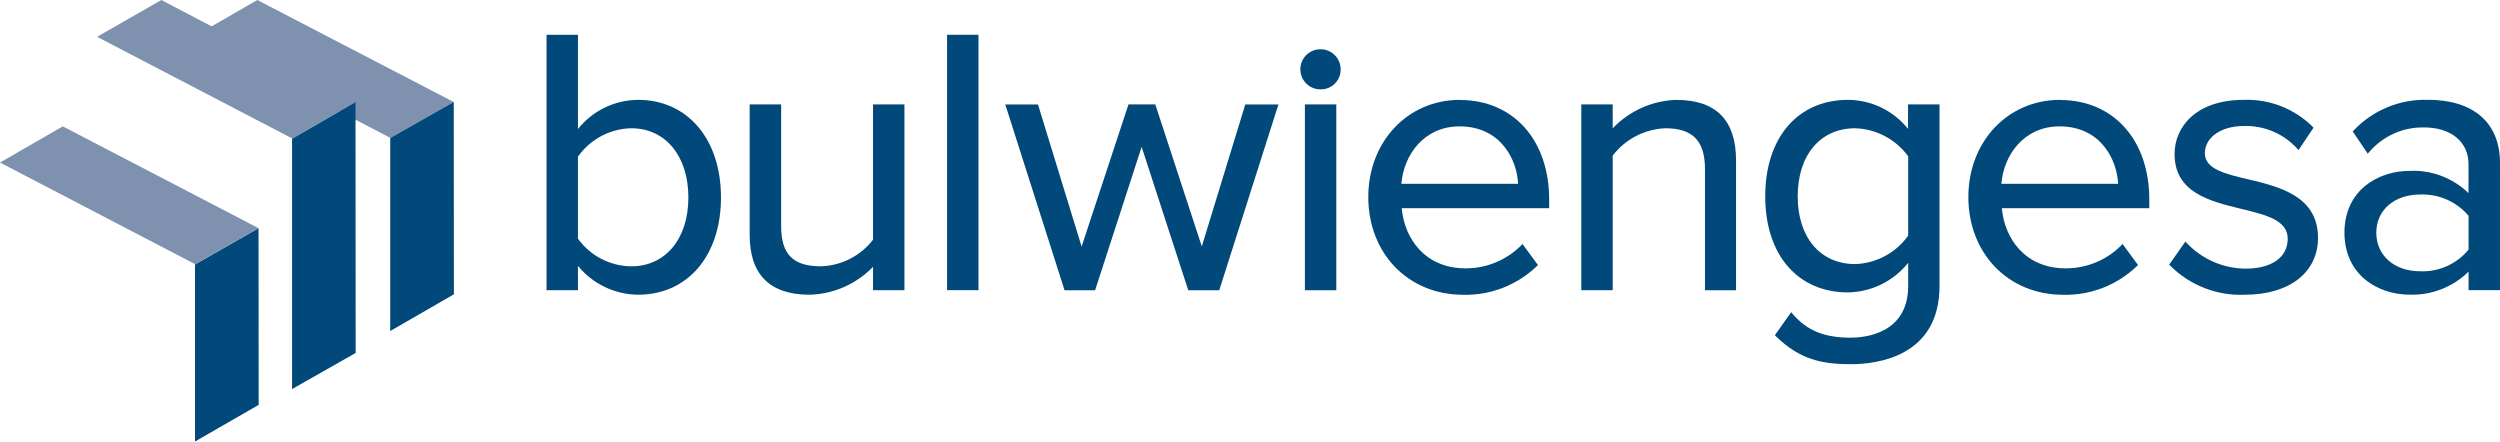
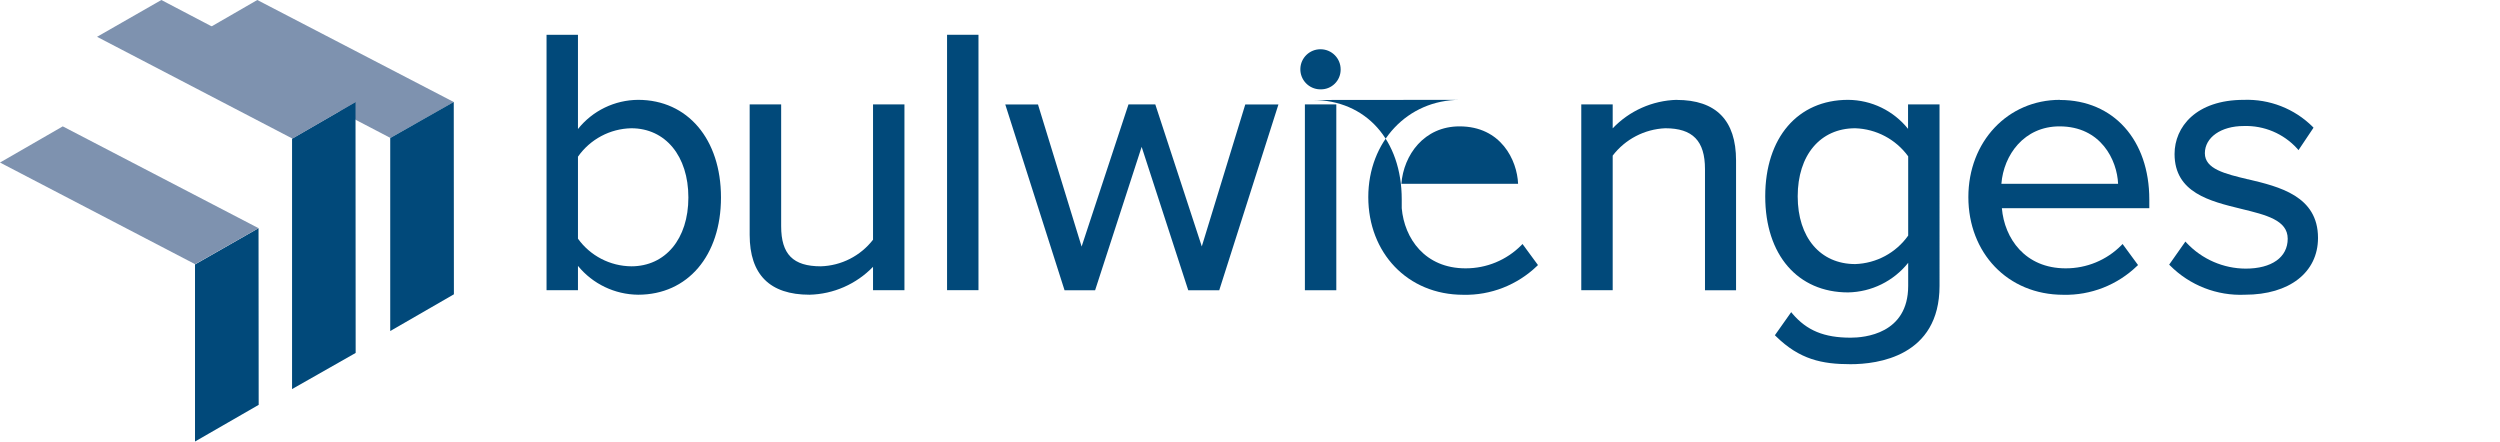
<svg xmlns="http://www.w3.org/2000/svg" id="Ebene_1" data-name="Ebene 1" viewBox="0 0 357.29 63.1">
  <defs>
    <style>
      .cls-1 {
        fill: #01497a;
      }

      .cls-2 {
        fill: #7e92af;
      }
    </style>
  </defs>
  <g id="Gruppe_476" data-name="Gruppe 476">
    <path id="Pfad_99" data-name="Pfad 99" class="cls-2" d="M27.87,5.14l27.92,14.57,9.06-5.13L36.77,0l-8.9,5.14Z" />
    <path id="Pfad_100" data-name="Pfad 100" class="cls-1" d="M27.87,37.79v25.31l9.1-5.24-.02-25.25-9.08,5.18Z" />
    <path id="Pfad_101" data-name="Pfad 101" class="cls-2" d="M0,23.23l27.89,14.53,9.06-5.15-27.98-14.55L0,23.23Z" />
    <path id="Pfad_102" data-name="Pfad 102" class="cls-1" d="M55.77,47.31l9.1-5.25-.02-27.49-9.08,5.15v27.59Z" />
    <path id="Pfad_103" data-name="Pfad 103" class="cls-1" d="M41.73,55.61l9.1-5.17-.02-35.87-9.07,5.24v35.8Z" />
    <path id="Pfad_114" data-name="Pfad 114" class="cls-2" d="M13.87,5.26l27.93,14.55,9.06-5.24L23.06,0l-9.19,5.26Z" />
  </g>
  <g id="Gruppe_477" data-name="Gruppe 477">
    <path id="Pfad_104" data-name="Pfad 104" class="cls-1" d="M188.76,7.04c-1.58-.03-2.89,1.23-2.92,2.81-.03,1.58,1.23,2.89,2.81,2.92.04,0,.07,0,.11,0,1.55.02,2.82-1.23,2.84-2.78,0-.02,0-.04,0-.06.01-1.58-1.26-2.87-2.84-2.89" />
    <rect id="Rechteck_83" data-name="Rechteck 83" class="cls-1" x="186.49" y="14.92" width="4.49" height="26.56" />
    <path id="Pfad_105" data-name="Pfad 105" class="cls-1" d="M171.76,35.23l-6.65-20.31h-3.83l-6.7,20.32-6.19-20.16-.04-.15h-4.68l8.47,26.55h4.37l6.65-20.49,6.61,20.34.05.15h4.43l8.37-26.27.09-.28h-4.74l-6.22,20.31Z" />
    <path id="Pfad_106" data-name="Pfad 106" class="cls-1" d="M124.77,34.26c-1.8,2.32-4.53,3.71-7.46,3.8-3.97,0-5.67-1.72-5.67-5.73V14.92h-4.5v18.65c0,5.67,2.88,8.55,8.55,8.55,3.43-.08,6.7-1.52,9.08-3.99v3.34h4.49V14.92h-4.49v19.35Z" />
    <rect id="Rechteck_84" data-name="Rechteck 84" class="cls-1" x="135.35" y="4.97" width="4.49" height="36.5" />
    <path id="Pfad_107" data-name="Pfad 107" class="cls-1" d="M90.22,18.33c4.88,0,8.16,3.97,8.16,9.89s-3.28,9.84-8.16,9.84c-3.03-.03-5.86-1.5-7.62-3.95v-11.72c1.75-2.49,4.58-4,7.62-4.06M91.2,14.27c-3.35.02-6.51,1.55-8.6,4.17V4.97h-4.49v36.5h4.49v-3.47c2.11,2.58,5.26,4.09,8.6,4.12,7.08,0,11.84-5.58,11.84-13.9s-4.76-13.95-11.84-13.95" />
    <path id="Pfad_108" data-name="Pfad 108" class="cls-1" d="M321.28,25.63c-3.31-.79-6.17-1.48-6.17-3.73s2.29-3.89,5.57-3.89c2.89-.09,5.67,1.08,7.62,3.22l.19.23,2.15-3.21-.12-.13c-2.6-2.59-6.17-3.98-9.84-3.85-6.84,0-9.9,3.88-9.9,7.74,0,5.53,5.06,6.75,9.53,7.84,3.56.87,6.64,1.61,6.64,4.27s-2.3,4.27-6,4.27c-3.19-.01-6.24-1.34-8.43-3.66l-.19-.21-2.32,3.3.13.13c2.82,2.83,6.7,4.35,10.7,4.17,6.35,0,10.44-3.19,10.44-8.12,0-5.99-5.54-7.32-10-8.38" />
-     <path id="Pfad_109" data-name="Pfad 109" class="cls-1" d="M352.8,30.84v4.83c-1.69,2.06-4.26,3.21-6.92,3.1-3.69,0-6.27-2.26-6.27-5.51s2.58-5.46,6.27-5.46c2.65-.11,5.2,1.02,6.92,3.04M346.96,14.27c-4-.12-7.86,1.48-10.6,4.39l-.12.12,2.15,3.19.18-.21c1.95-2.3,4.83-3.6,7.84-3.55,3.88,0,6.38,2.06,6.38,5.24v4.15c-2.25-2.18-5.3-3.33-8.43-3.18-4.47,0-9.3,2.76-9.3,8.82s4.79,8.87,9.3,8.87c3.14.11,6.19-1.08,8.44-3.29v2.64h4.49v-18.17c0-5.74-3.77-9.03-10.33-9.03" />
    <path id="Pfad_110" data-name="Pfad 110" class="cls-1" d="M294.34,18.06c5.93,0,8.23,4.83,8.37,8.21h-16.68c.32-4.12,3.24-8.21,8.31-8.21M294.4,14.27c-7.46,0-13.09,5.97-13.09,13.9s5.58,13.96,13.58,13.96c3.92.09,7.71-1.4,10.53-4.12l.14-.13-2.21-3.01-.18.19c-2.1,2.12-4.97,3.3-7.95,3.29-5.81,0-8.75-4.28-9.12-8.59h21.07v-1.25c0-8.51-5.13-14.22-12.76-14.22" />
    <path id="Pfad_111" data-name="Pfad 111" class="cls-1" d="M239.62,14.27c-3.46.1-6.75,1.56-9.14,4.07v-3.42h-4.49v26.55h4.49v-19.23c1.8-2.35,4.55-3.78,7.51-3.91,3.93,0,5.68,1.8,5.68,5.84v17.31h4.44v-18.55c0-5.74-2.86-8.65-8.49-8.65" />
    <path id="Pfad_112" data-name="Pfad 112" class="cls-1" d="M265.14,37.74c-4.99,0-8.22-3.8-8.22-9.68s3.22-9.73,8.22-9.73c3.01.1,5.8,1.58,7.57,4.01v11.33c-1.75,2.47-4.55,3.97-7.57,4.07M272.71,18.44c-2.09-2.62-5.24-4.15-8.59-4.17-7.2,0-11.84,5.41-11.84,13.79s4.65,13.73,11.84,13.73c3.35-.06,6.5-1.61,8.59-4.23v3.3c0,6.88-6.28,7.4-8.22,7.4-3.79,0-6.27-1.02-8.32-3.43l-.18-.22-2.33,3.3.13.13c3.39,3.34,6.61,4.01,10.69,4.01,3.82,0,12.71-1.09,12.71-11.2V14.92h-4.5v3.52Z" />
-     <path id="Pfad_113" data-name="Pfad 113" class="cls-1" d="M208.59,18.06c5.93,0,8.23,4.83,8.37,8.21h-16.68c.32-4.12,3.24-8.21,8.31-8.21M208.64,14.27c-7.46,0-13.09,5.97-13.09,13.9s5.58,13.96,13.58,13.96c3.92.09,7.71-1.4,10.54-4.12l.13-.13-2.21-3.01-.18.19c-2.11,2.12-4.97,3.3-7.96,3.29-5.81,0-8.74-4.28-9.12-8.59h21.07v-1.25c0-8.51-5.13-14.22-12.76-14.22" />
+     <path id="Pfad_113" data-name="Pfad 113" class="cls-1" d="M208.59,18.06c5.93,0,8.23,4.83,8.37,8.21h-16.68c.32-4.12,3.24-8.21,8.31-8.21M208.64,14.27c-7.46,0-13.09,5.97-13.09,13.9s5.58,13.96,13.58,13.96c3.92.09,7.71-1.4,10.54-4.12l.13-.13-2.21-3.01-.18.19c-2.11,2.12-4.97,3.3-7.96,3.29-5.81,0-8.74-4.28-9.12-8.59v-1.25c0-8.51-5.13-14.22-12.76-14.22" />
  </g>
</svg>